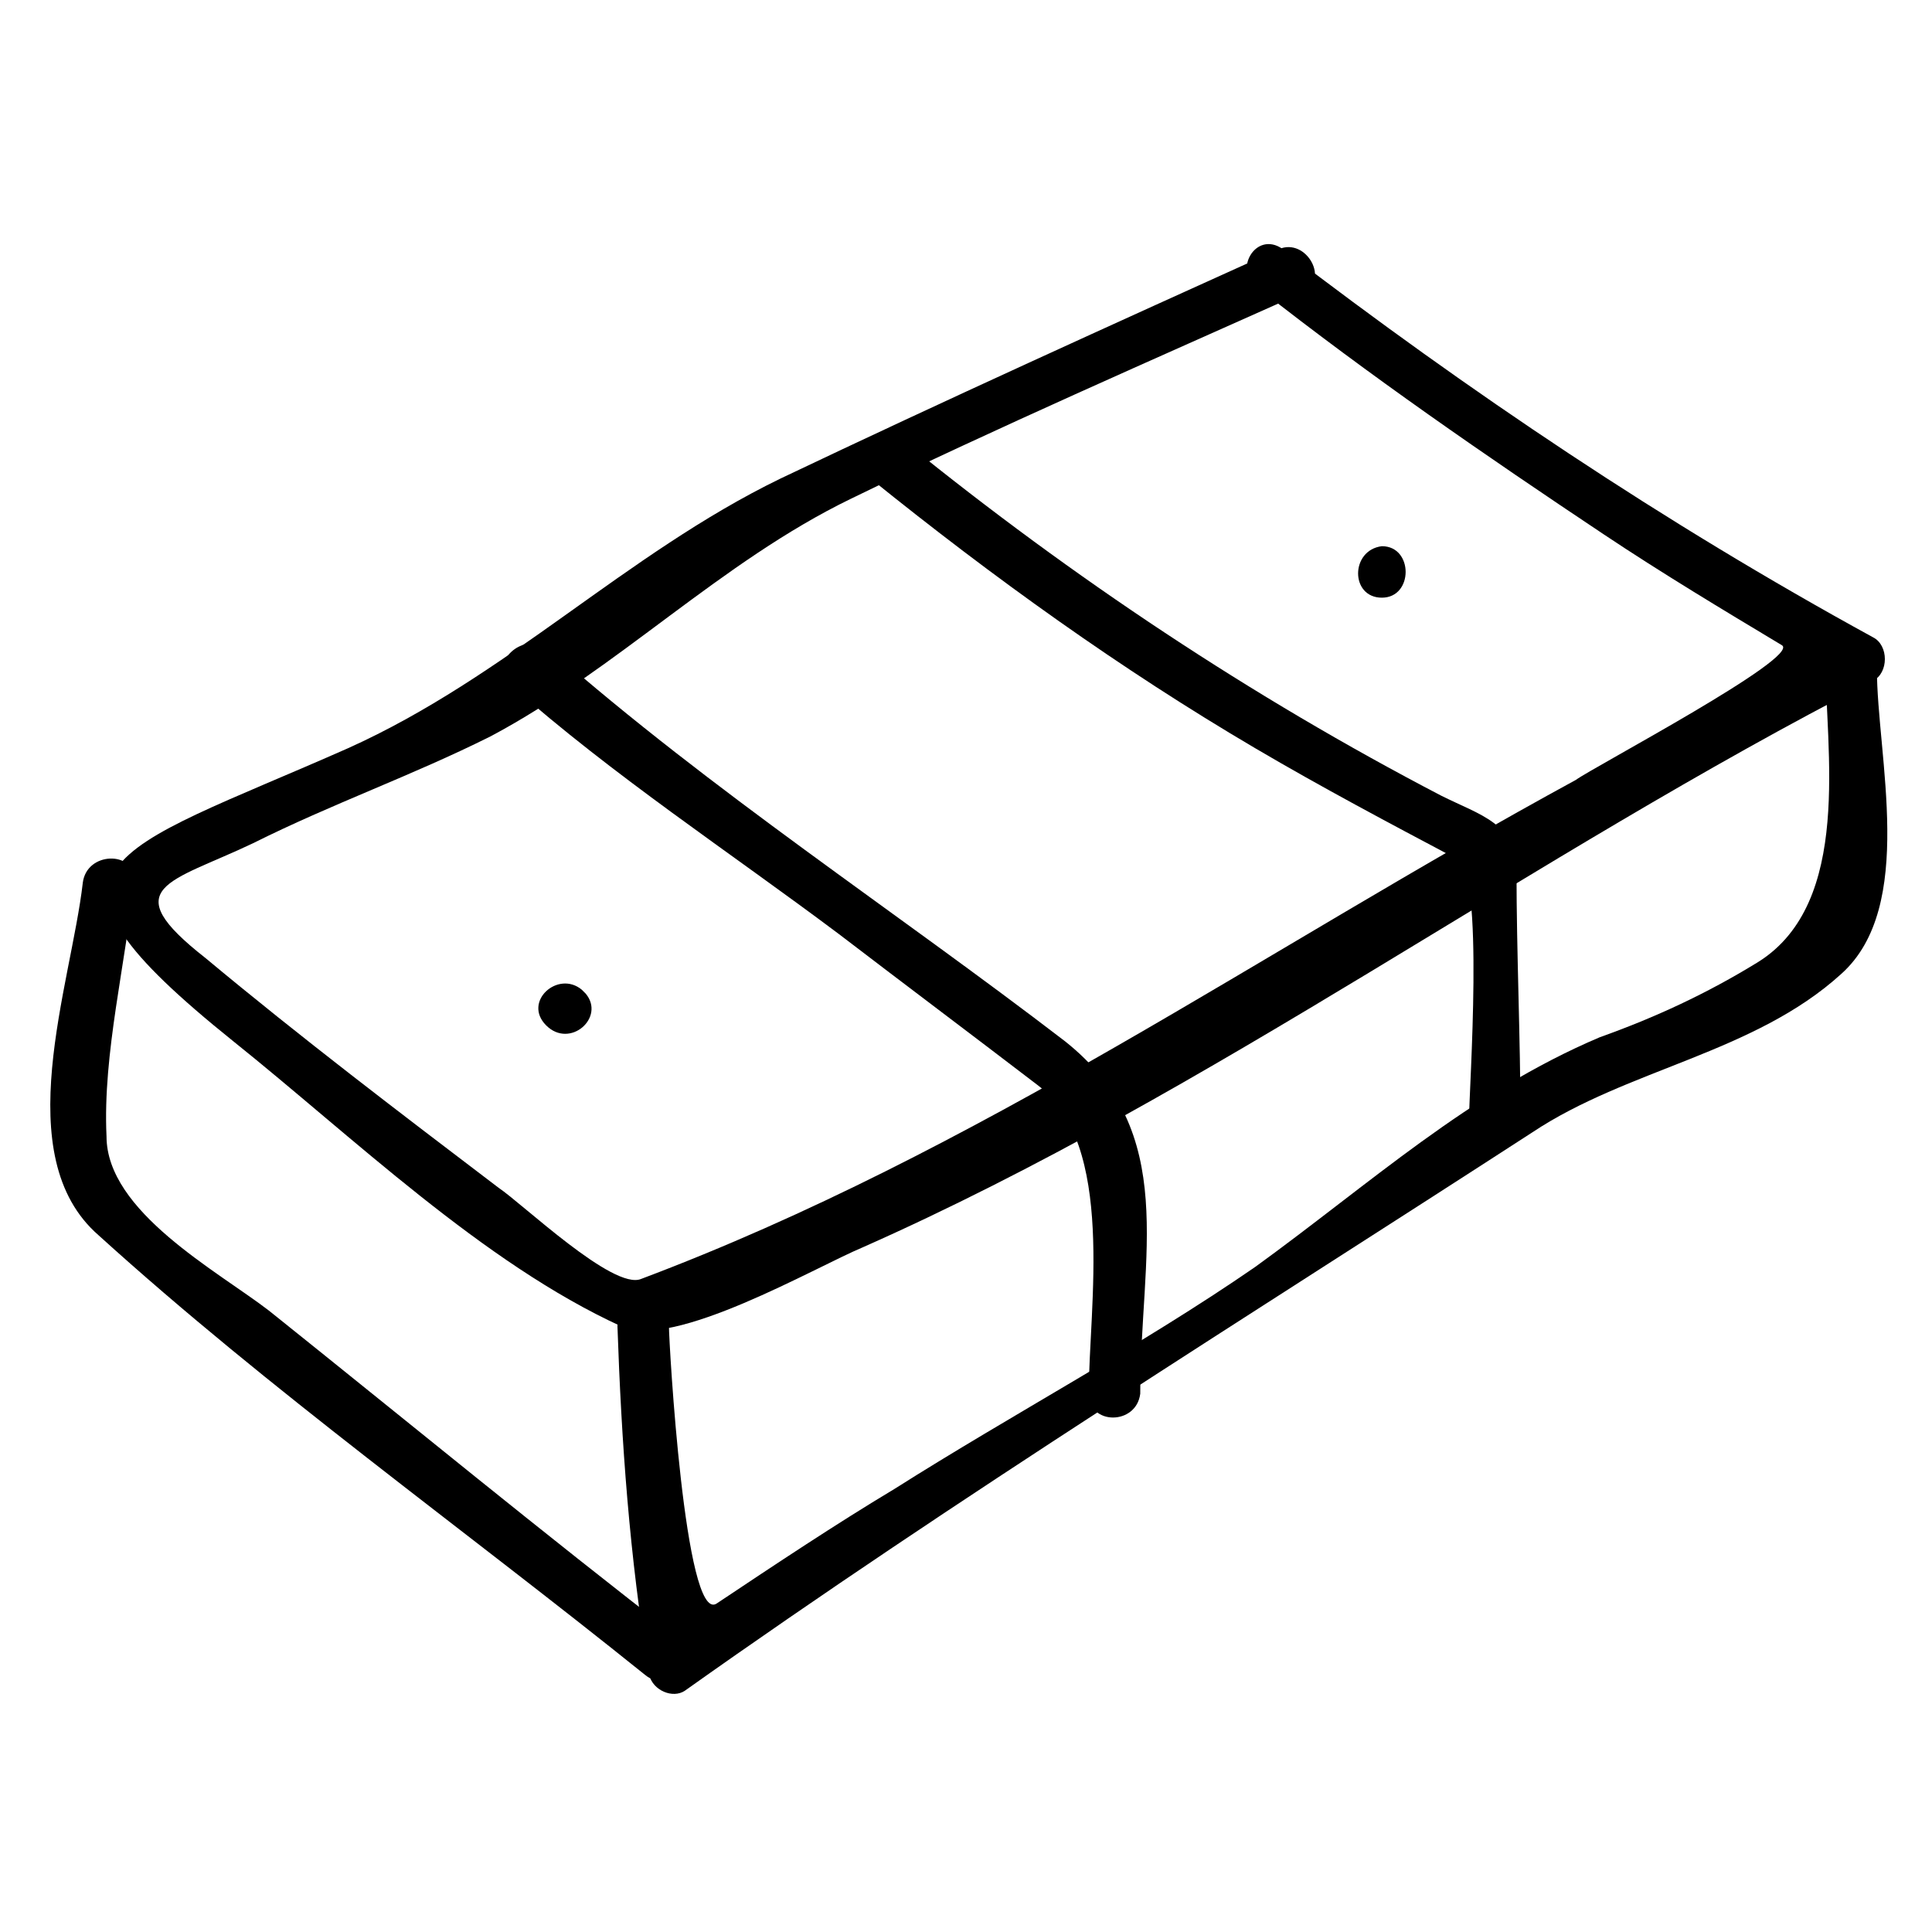
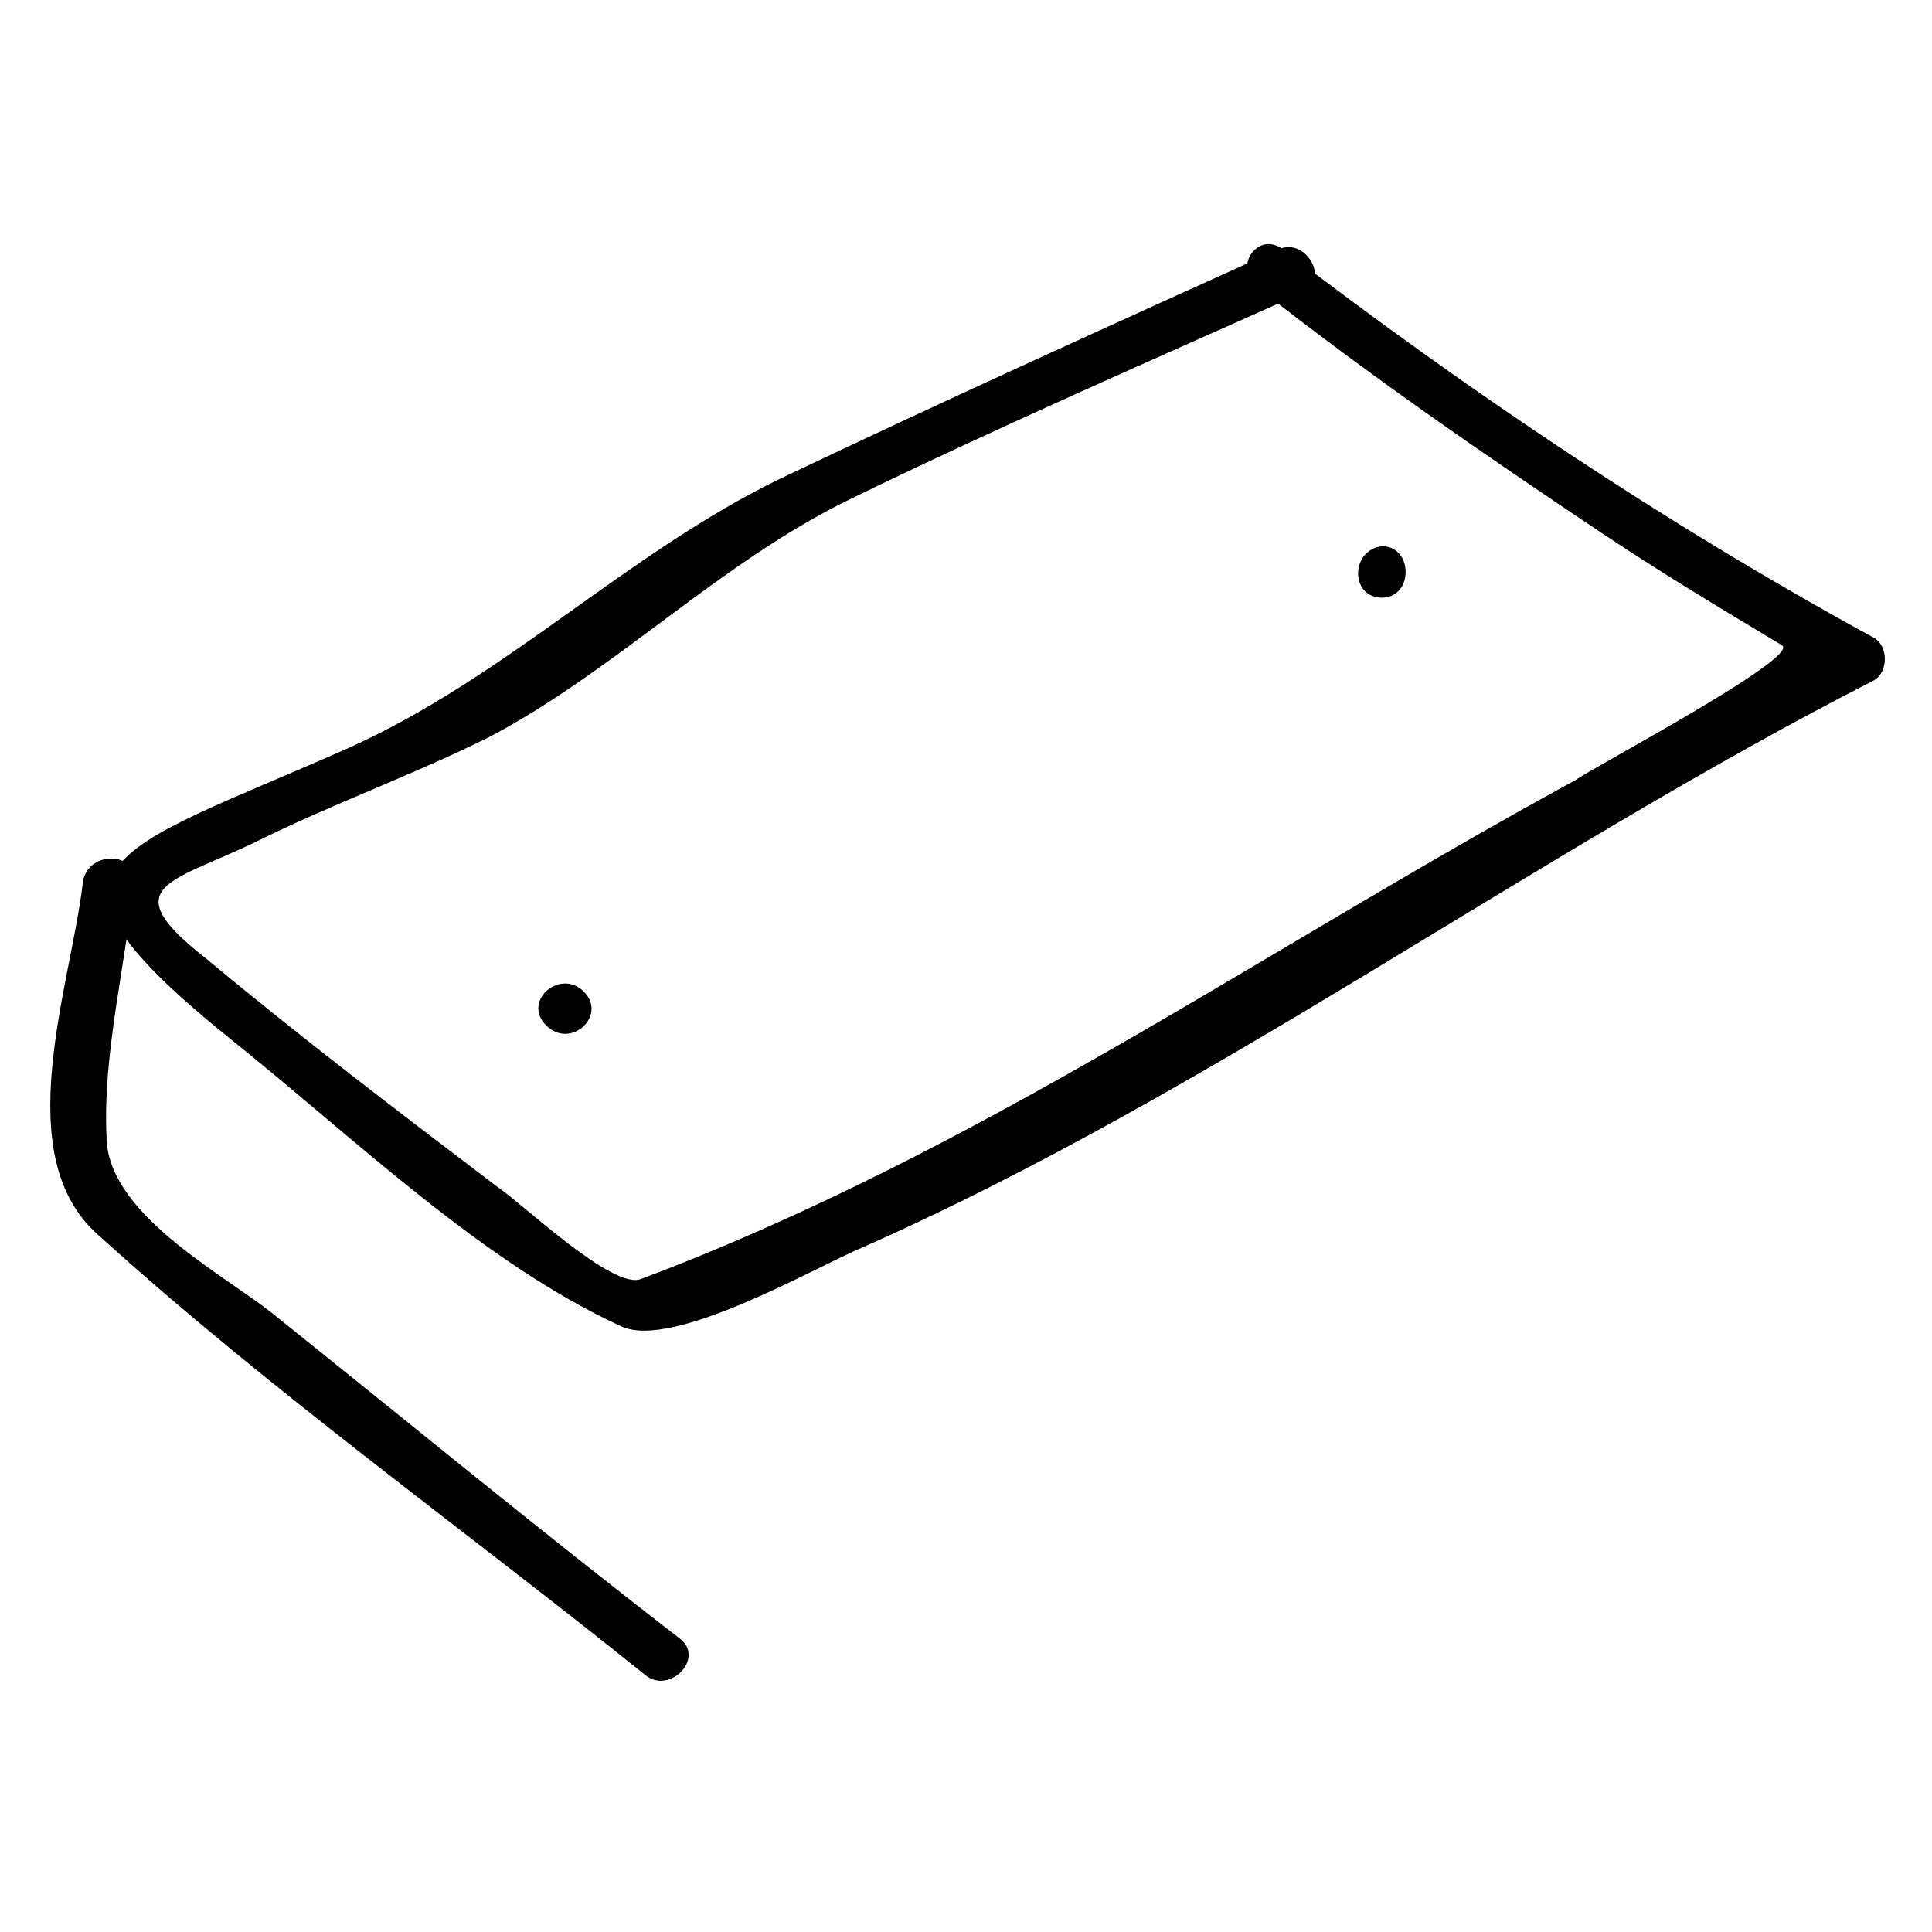
<svg xmlns="http://www.w3.org/2000/svg" fill="#000000" width="800px" height="800px" version="1.1" viewBox="144 144 512 512">
  <g>
    <path d="m477.67 220.52c29.391 23.09 59.828 44.082 91.316 65.074 15.742 10.496 31.488 19.941 47.23 29.391 5.246 3.148-50.383 32.539-54.578 35.688-82.918 45.133-158.49 98.664-247.71 132.25-7.348 3.148-31.488-19.941-37.785-24.141-26.238-19.941-52.48-39.887-77.672-60.879-24.141-18.895-9.445-19.941 12.594-30.438 20.992-10.496 41.984-17.844 62.977-28.34 33.586-17.844 60.879-46.184 95.516-62.977 38.836-18.895 79.77-36.734 119.66-54.578 7.348-3.148 1.051-14.695-6.297-11.547-44.082 19.941-88.168 39.887-132.25 60.879-40.934 19.941-72.422 52.48-114.41 71.371-64.027 28.34-89.215 30.438-30.438 77.672 31.488 25.191 66.125 58.777 102.86 75.57 13.645 6.297 51.43-15.742 64.027-20.992 92.363-40.934 177.38-103.91 267.65-150.09 4.199-2.098 4.199-9.445 0-11.547-55.629-30.438-107.06-65.074-156.39-102.86-7.344-5.246-13.645 6.297-6.297 10.496z" />
-     <path d="m374.81 270.9c32.539 26.238 66.125 50.383 101.81 71.371 17.844 10.496 35.688 19.941 53.531 29.391 7.348 3.148 3.148 60.879 3.148 69.273 0 8.398 13.645 8.398 13.645 0 0-22.043-1.051-44.082-1.051-66.125 0-12.594-9.445-14.695-19.941-19.941-50.383-26.238-97.613-57.727-141.7-93.414-6.301-5.25-15.746 4.195-9.449 9.445z" />
-     <path d="m279.29 325.48c27.289 24.141 57.727 44.082 87.117 66.125 17.844 13.645 34.637 26.238 52.48 39.887 20.992 15.742 13.645 58.777 13.645 81.867 0 8.398 12.594 8.398 13.645 0 0-36.734 10.496-69.273-19.941-93.414-45.133-34.637-93.414-66.125-136.45-103.91-7.348-5.25-16.793 4.199-10.496 9.445z" />
-     <path d="m627.76 319.18c0 23.09 7.348 64.027-17.844 79.77-13.645 8.398-27.289 14.695-41.984 19.941-34.637 14.695-60.879 38.836-91.316 60.879-30.438 20.992-64.027 38.836-95.516 58.777-15.742 9.445-31.488 19.941-47.23 30.438-8.398 5.246-12.594-69.273-12.594-73.473 0-8.398-13.645-8.398-13.645 0 1.051 30.438 3.148 60.879 8.398 92.363 1.051 4.199 6.297 6.297 9.445 4.199 72.422-51.43 150.09-99.711 224.61-147.99 25.191-16.793 58.777-20.992 81.867-41.984 19.941-17.844 9.445-57.727 9.445-80.82 0.004-10.496-13.641-10.496-13.641-2.098z" />
    <path d="m165.94 377.96c-3.148 27.289-19.941 72.422 4.199 93.414 45.133 40.934 96.562 77.672 144.84 116.51 6.297 5.246 15.742-4.199 9.445-9.445-36.734-28.34-72.422-57.727-109.16-87.117-13.645-10.496-43.035-26.238-43.035-46.184-1.051-22.043 5.246-46.184 7.348-68.223 0.004-7.352-12.59-7.352-13.641 1.047z" />
    <path d="m288.74 415.74v0c6.297 6.297 15.742-2.098 10.496-8.398l-1.051-1.051c-6.297-5.246-15.746 3.152-9.445 9.449z" />
    <path d="m510.21 302.39c8.398 0 8.398-13.645 0-13.645-8.398 1.047-8.398 13.645 0 13.645z" />
  </g>
</svg>